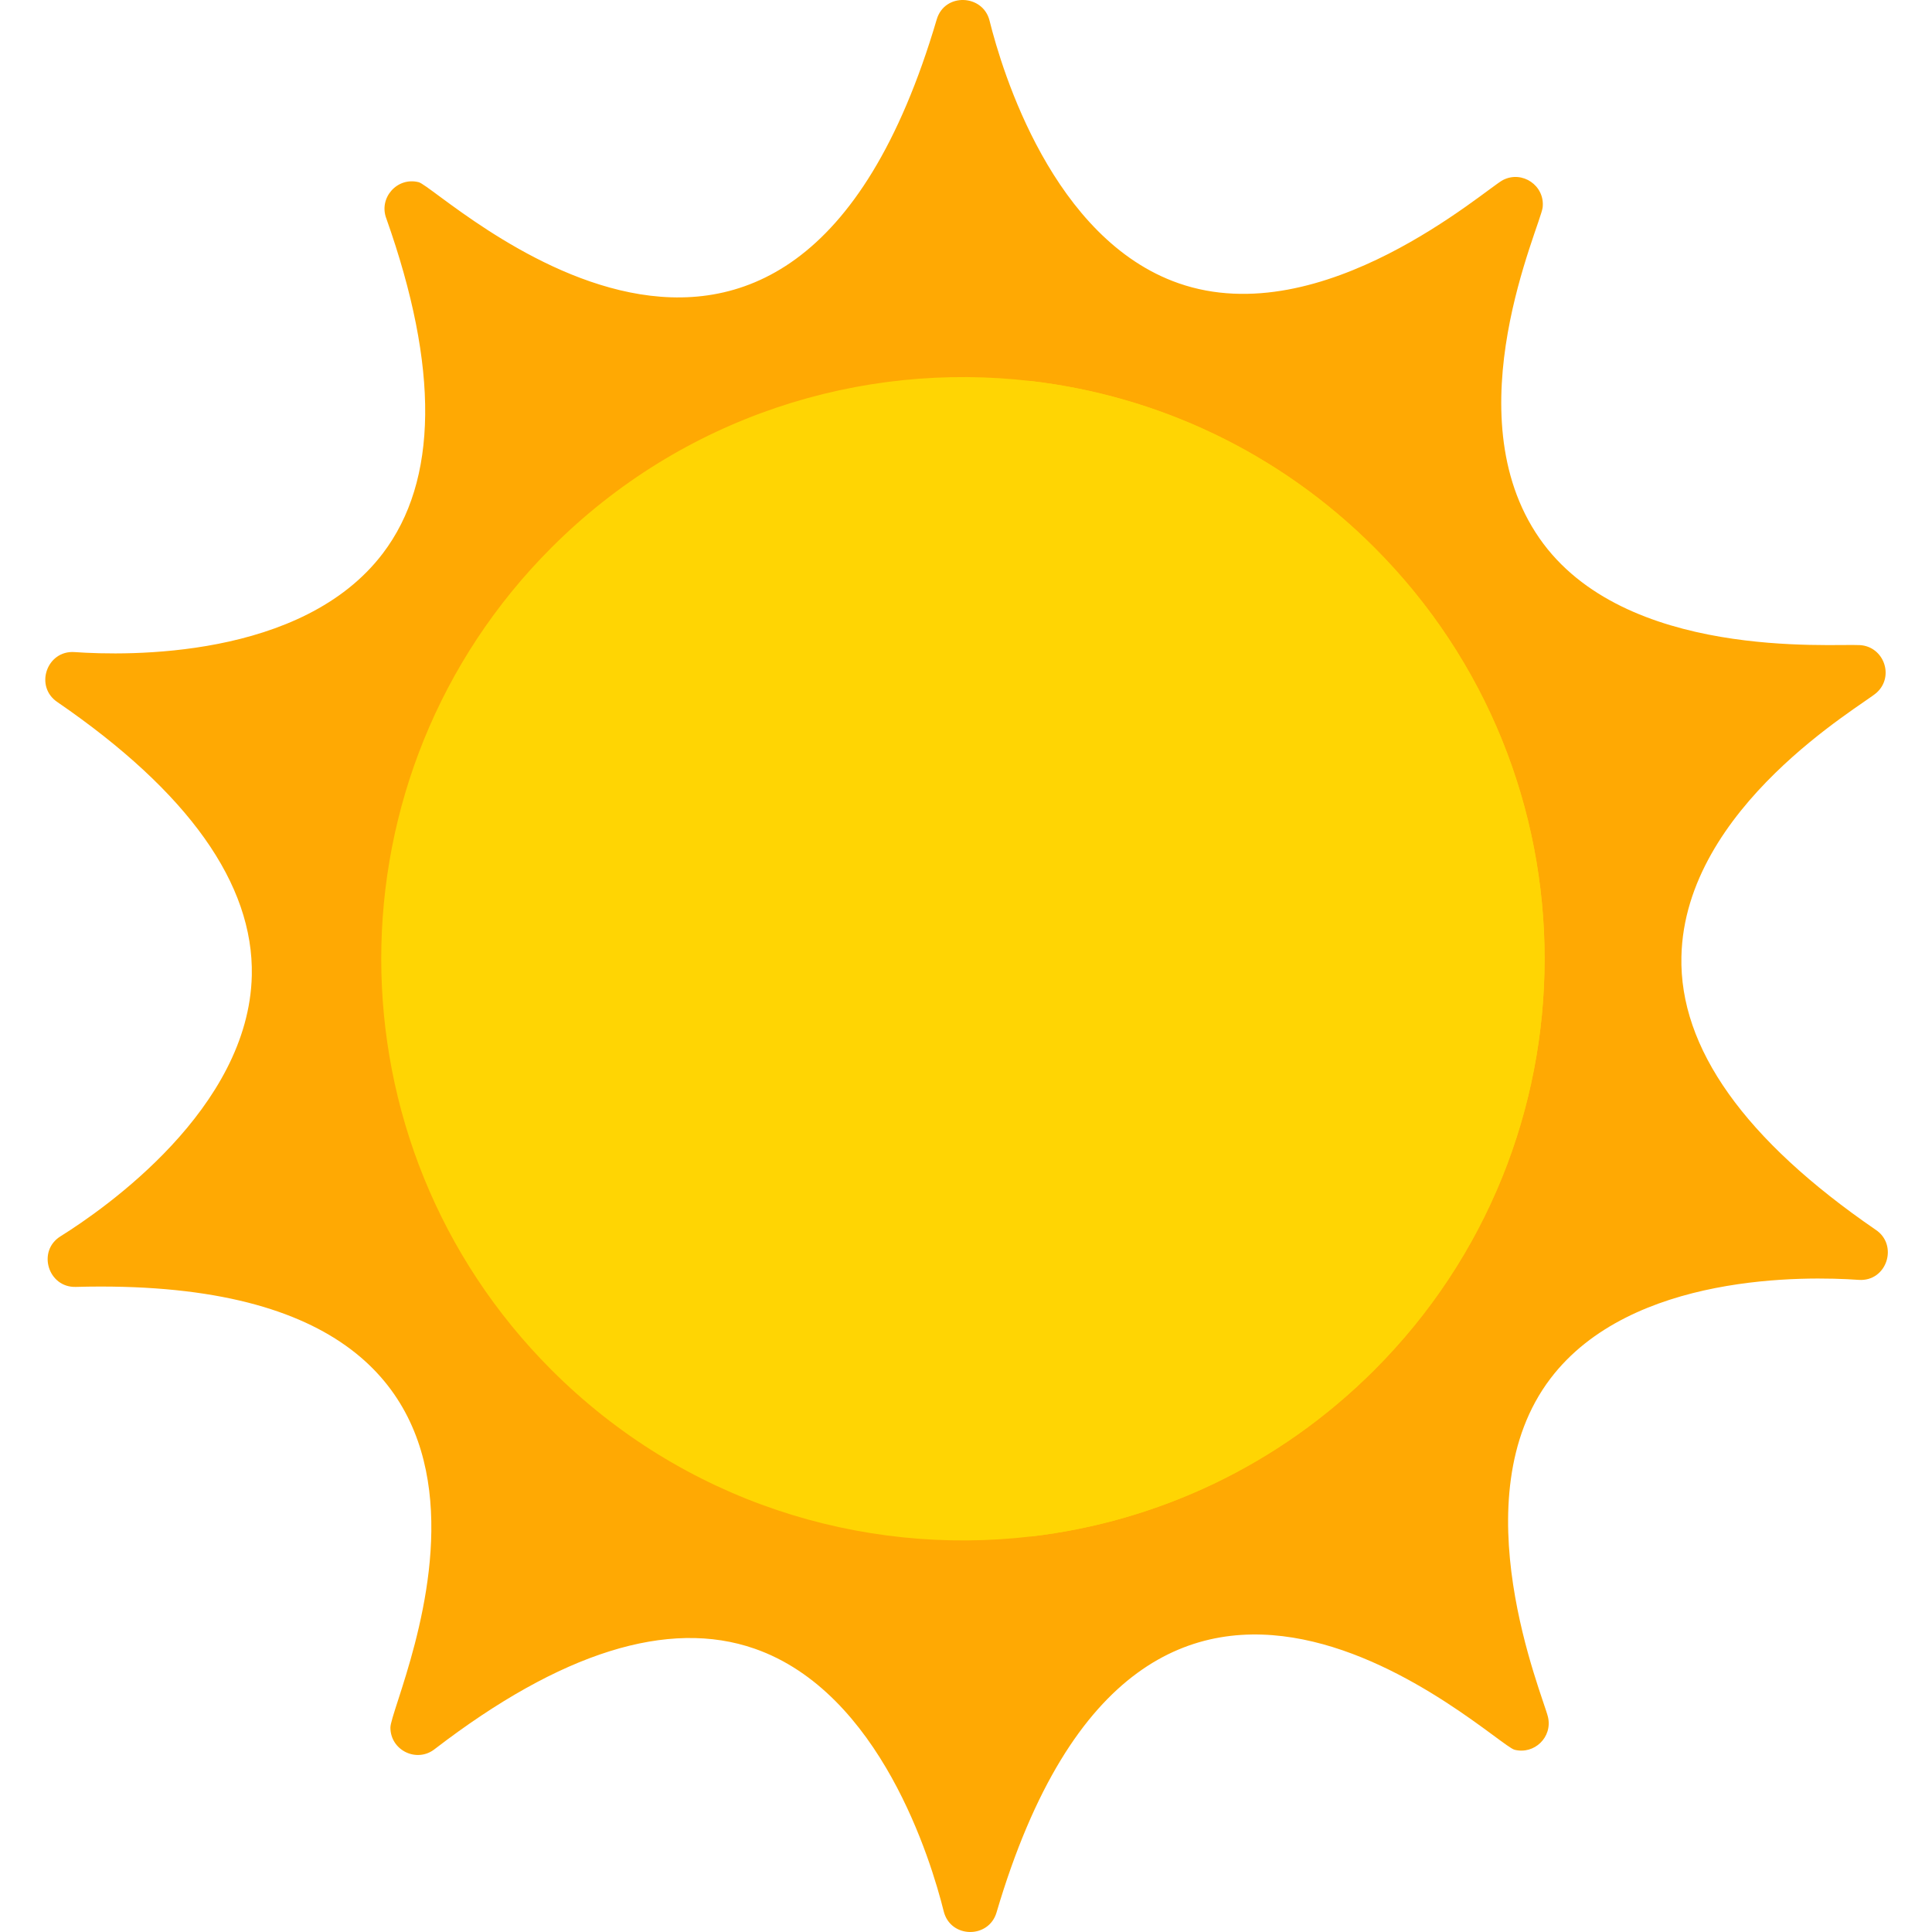
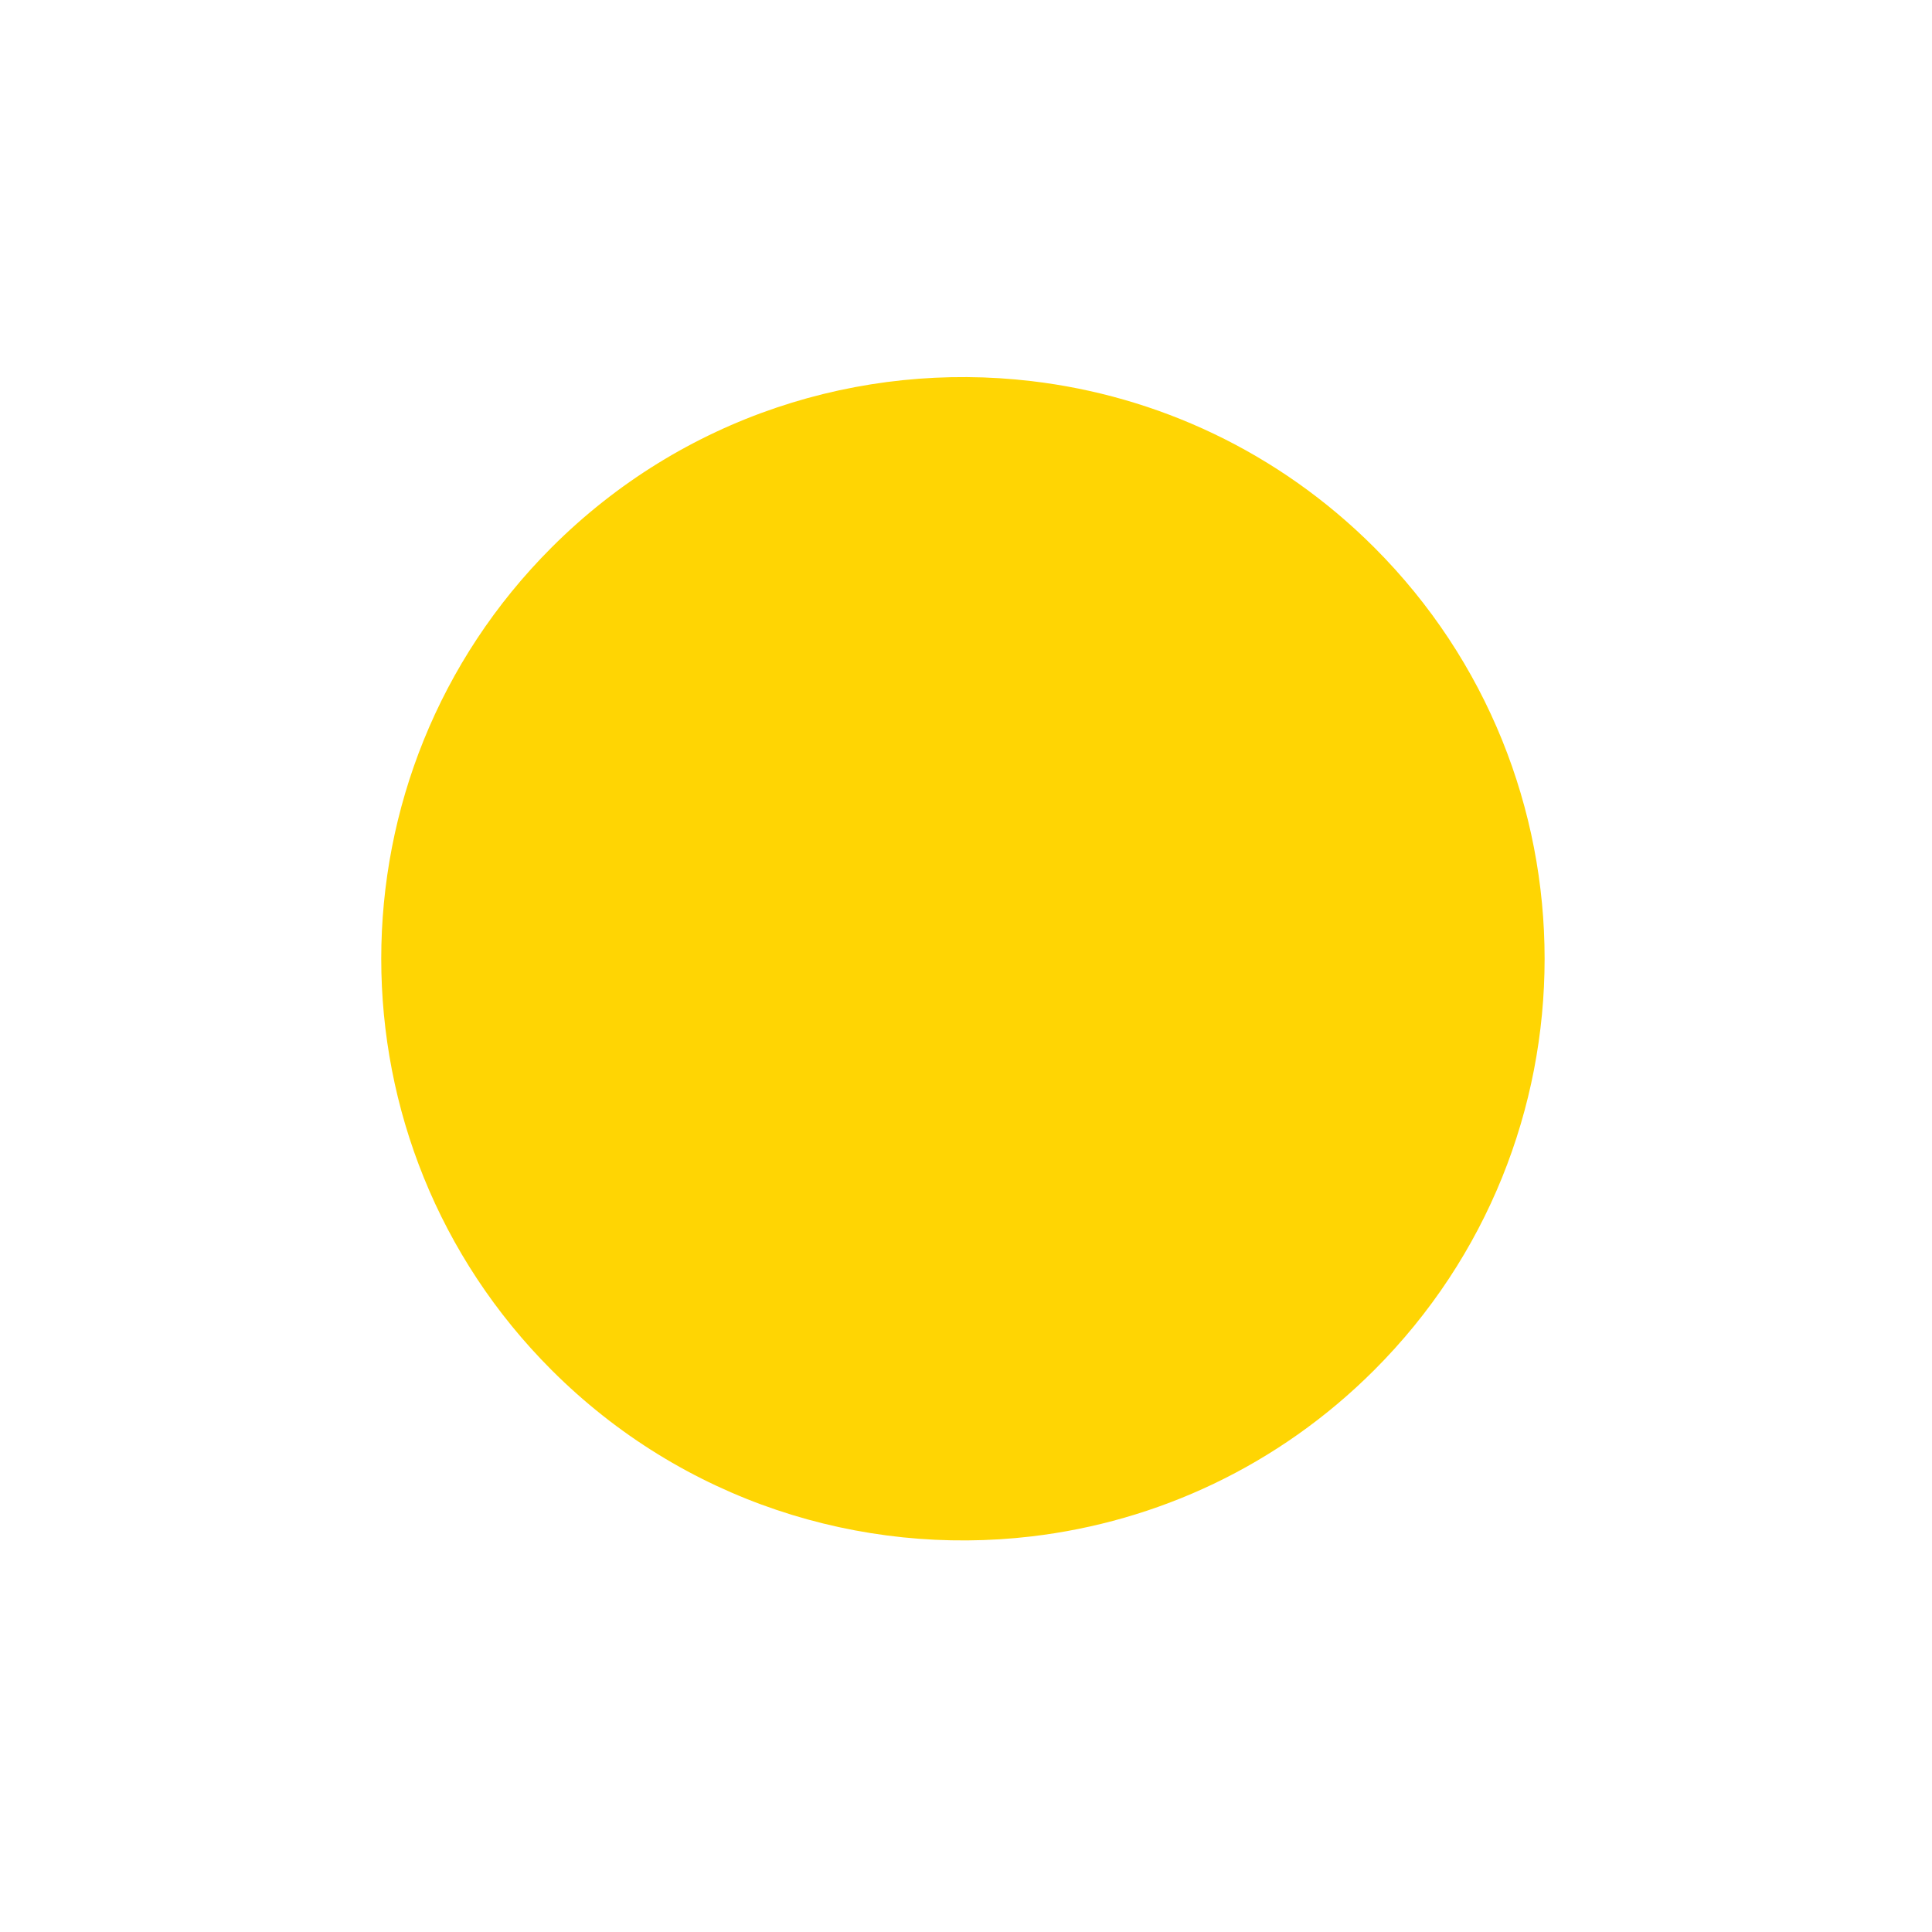
<svg xmlns="http://www.w3.org/2000/svg" height="80px" width="80px" viewBox="-12 0 512 512">
-   <path d="m236.238 5.16c-39.508 133.914-131.492 44.605-137.277 43.125-5.727-1.461-10.668 4.172-8.578 9.629 14.035 39.602 13.723 69.461-.938 88.75-21.355 28.094-67.914 27.113-81.672 26.145-7.41-.535-10.742 9.188-4.488 13.305 34.656 23.793 51.953 48.168 51.445 72.367-.758 35.277-39 61.852-50.699 69.156-6.258 3.898-3.293 13.605 4.039 13.406 138.594-3.773 83.391 108.75 83.391 116.781 0 6.113 7.105 9.473 11.824 5.637 33.332-25.594 61.828-34.523 84.703-26.543 33.328 11.633 46.777 56.219 50.105 69.605 1.785 7.184 11.926 7.316 13.996.305 39.508-133.914 131.344-44.645 137.277-43.125 5.234 1.336 10.121-3.344 8.859-8.695-1.359-5.773-23.492-57.906.66-89.684 21.352-28.094 67.902-27.113 81.66-26.145 7.531.543 10.621-9.293 4.488-13.305-34.652-23.793-51.996-48.133-51.441-72.363.855-39.648 47.934-66.52 51.715-69.926 4.805-4.32 1.934-12.273-4.438-12.625-7.625-.445-62.453 4.039-84.91-28.324-22.988-33.125.328-82.762.863-87.703.613-5.75-5.406-9.859-10.527-7.219-4.629 2.391-47.723 40.695-85.953 27.352-33.332-11.633-46.777-56.215-50.105-69.602-1.734-6.992-11.895-7.469-14-.305zm0 0" fill="#ffa903" />
  <path d="m352.191 363.082c-25.477 25.477-57.648 40.176-90.855 44.086-45.258 5.328-92.434-9.363-127.156-44.086-60.195-60.195-60.195-157.801 0-218 34.723-34.723 81.898-49.422 127.156-44.086 33.207 3.91 65.379 18.613 90.855 44.086 60.195 60.199 60.195 157.805 0 218zm0 0" fill="#ffd503" />
-   <path d="m352.191 363.082c-25.477 25.477-57.648 40.176-90.855 44.086-33.211-3.91-65.395-18.609-90.867-44.086-60.195-60.195-60.195-157.801 0-218 25.473-25.473 57.656-40.176 90.867-44.086 33.207 3.91 65.379 18.613 90.855 44.086 60.195 60.199 60.195 157.805 0 218zm0 0" fill="#ffd503" />
</svg>